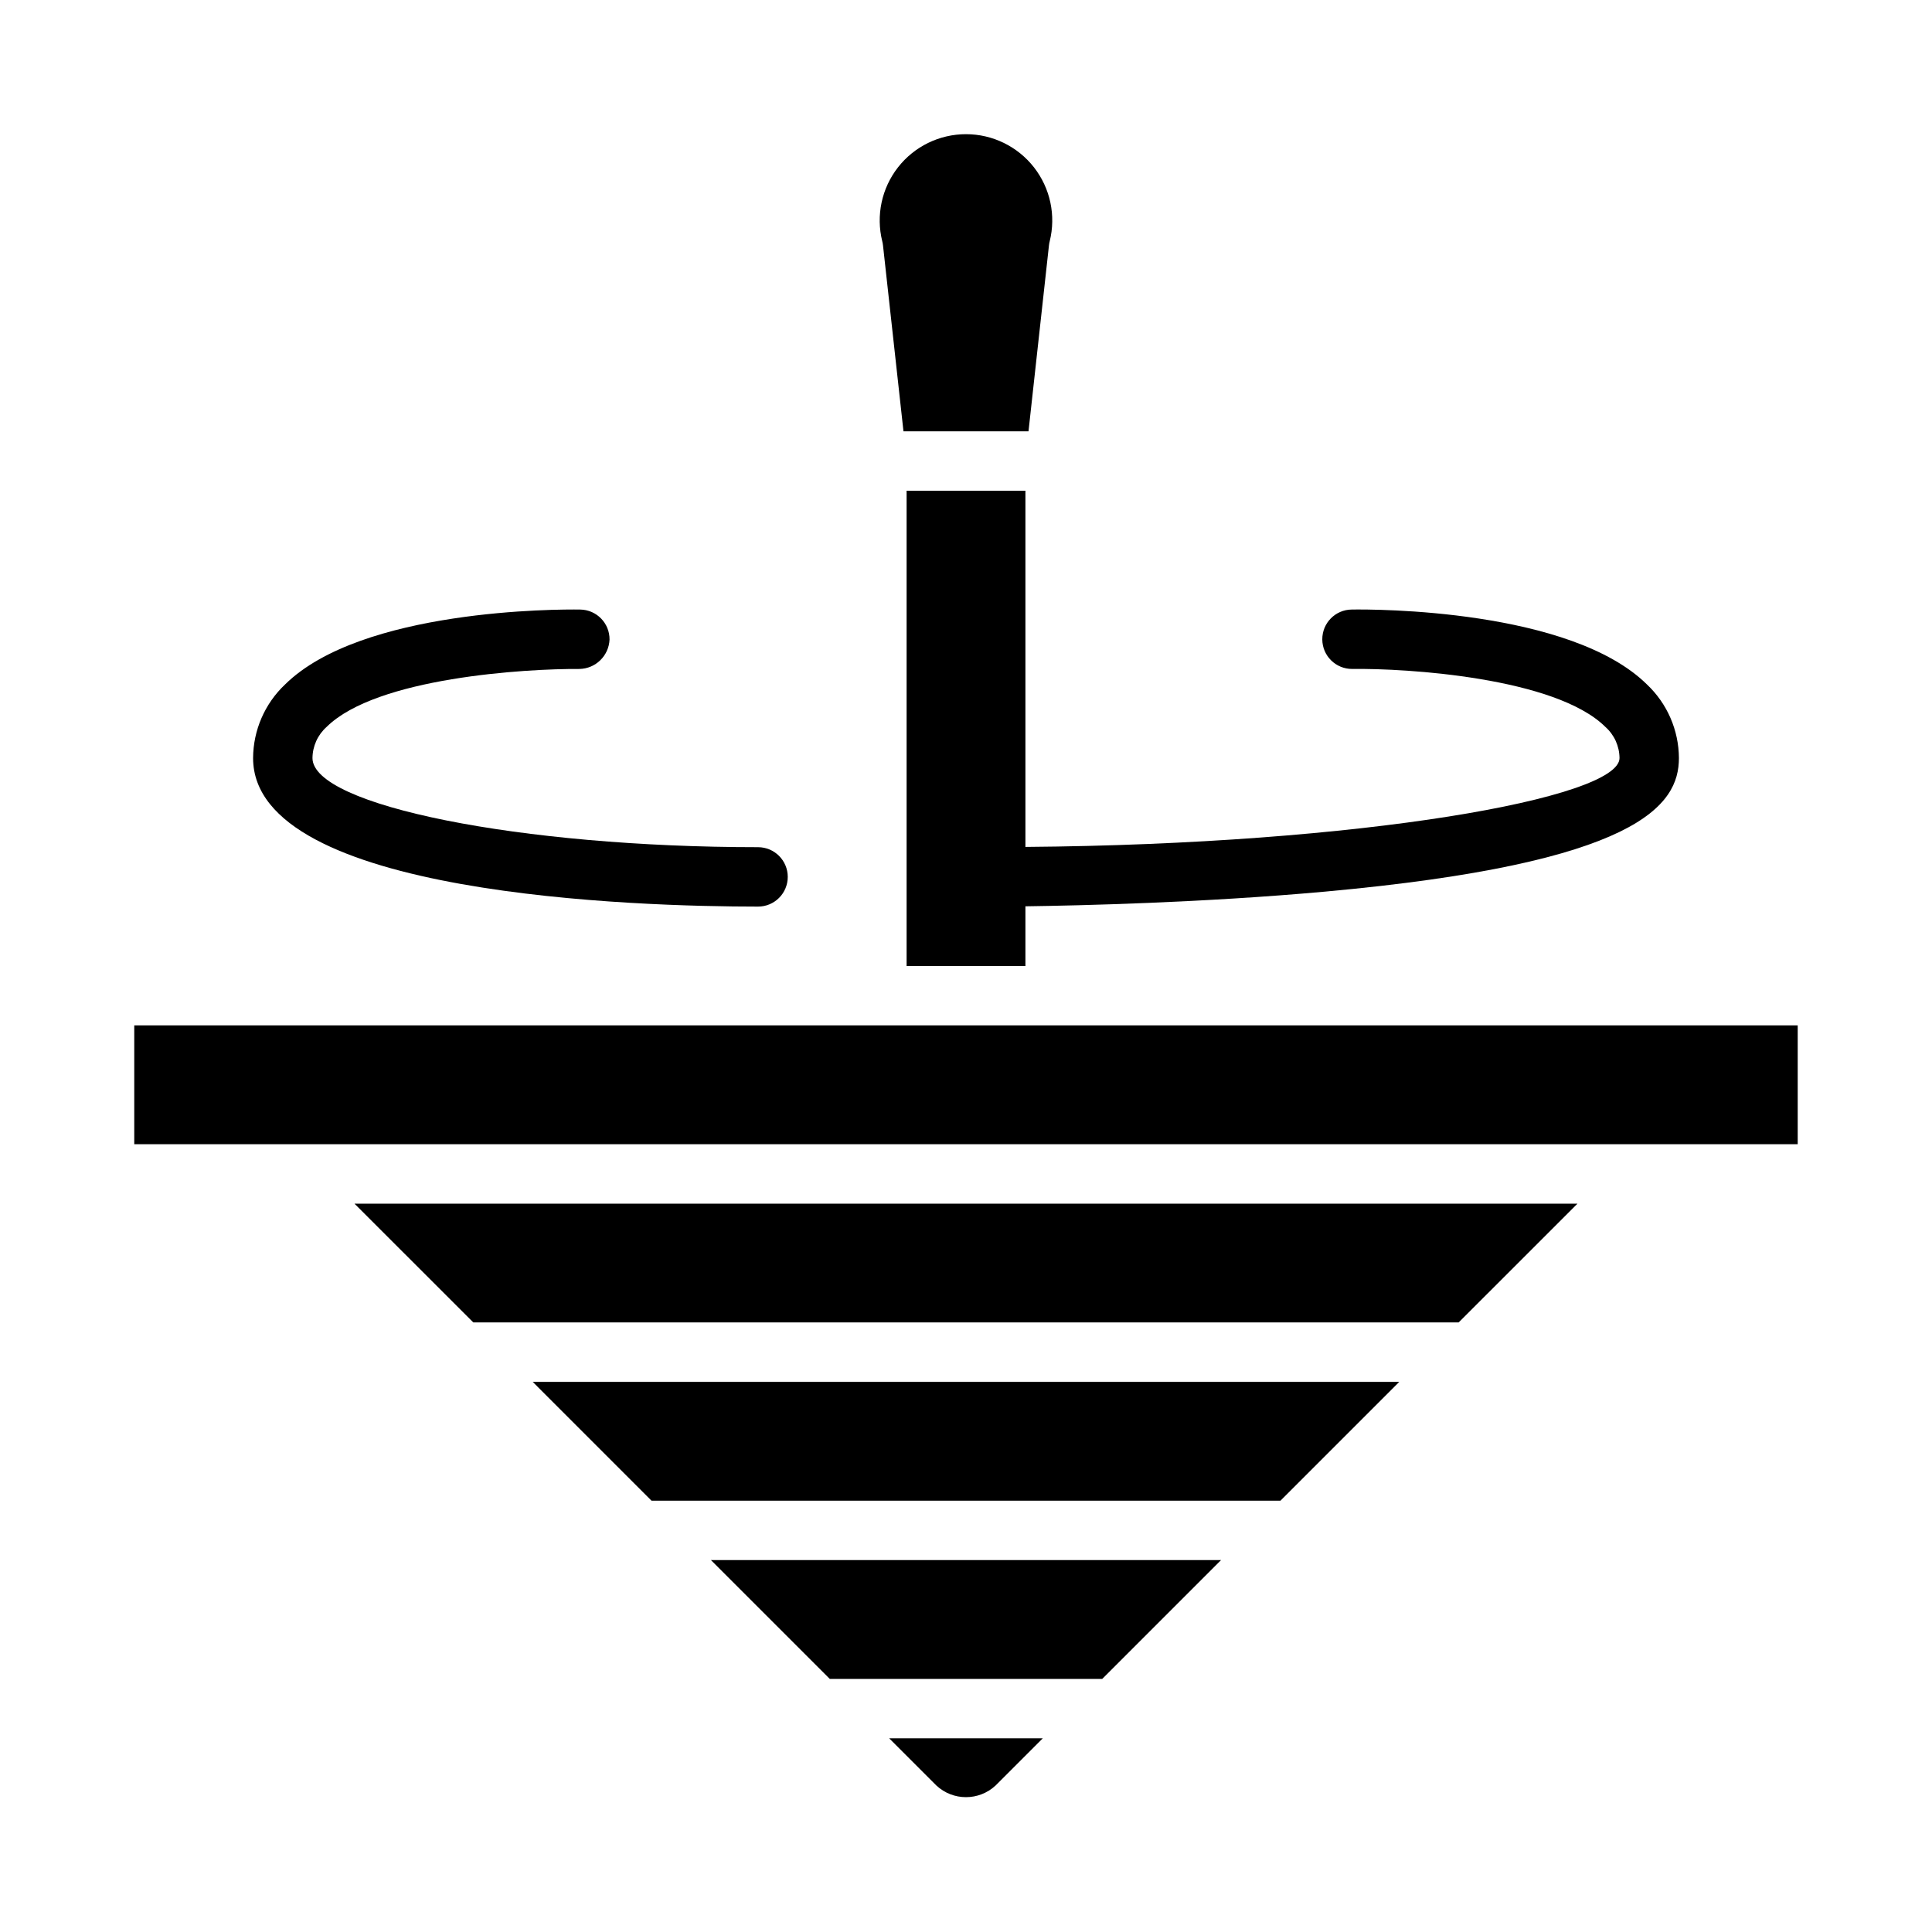
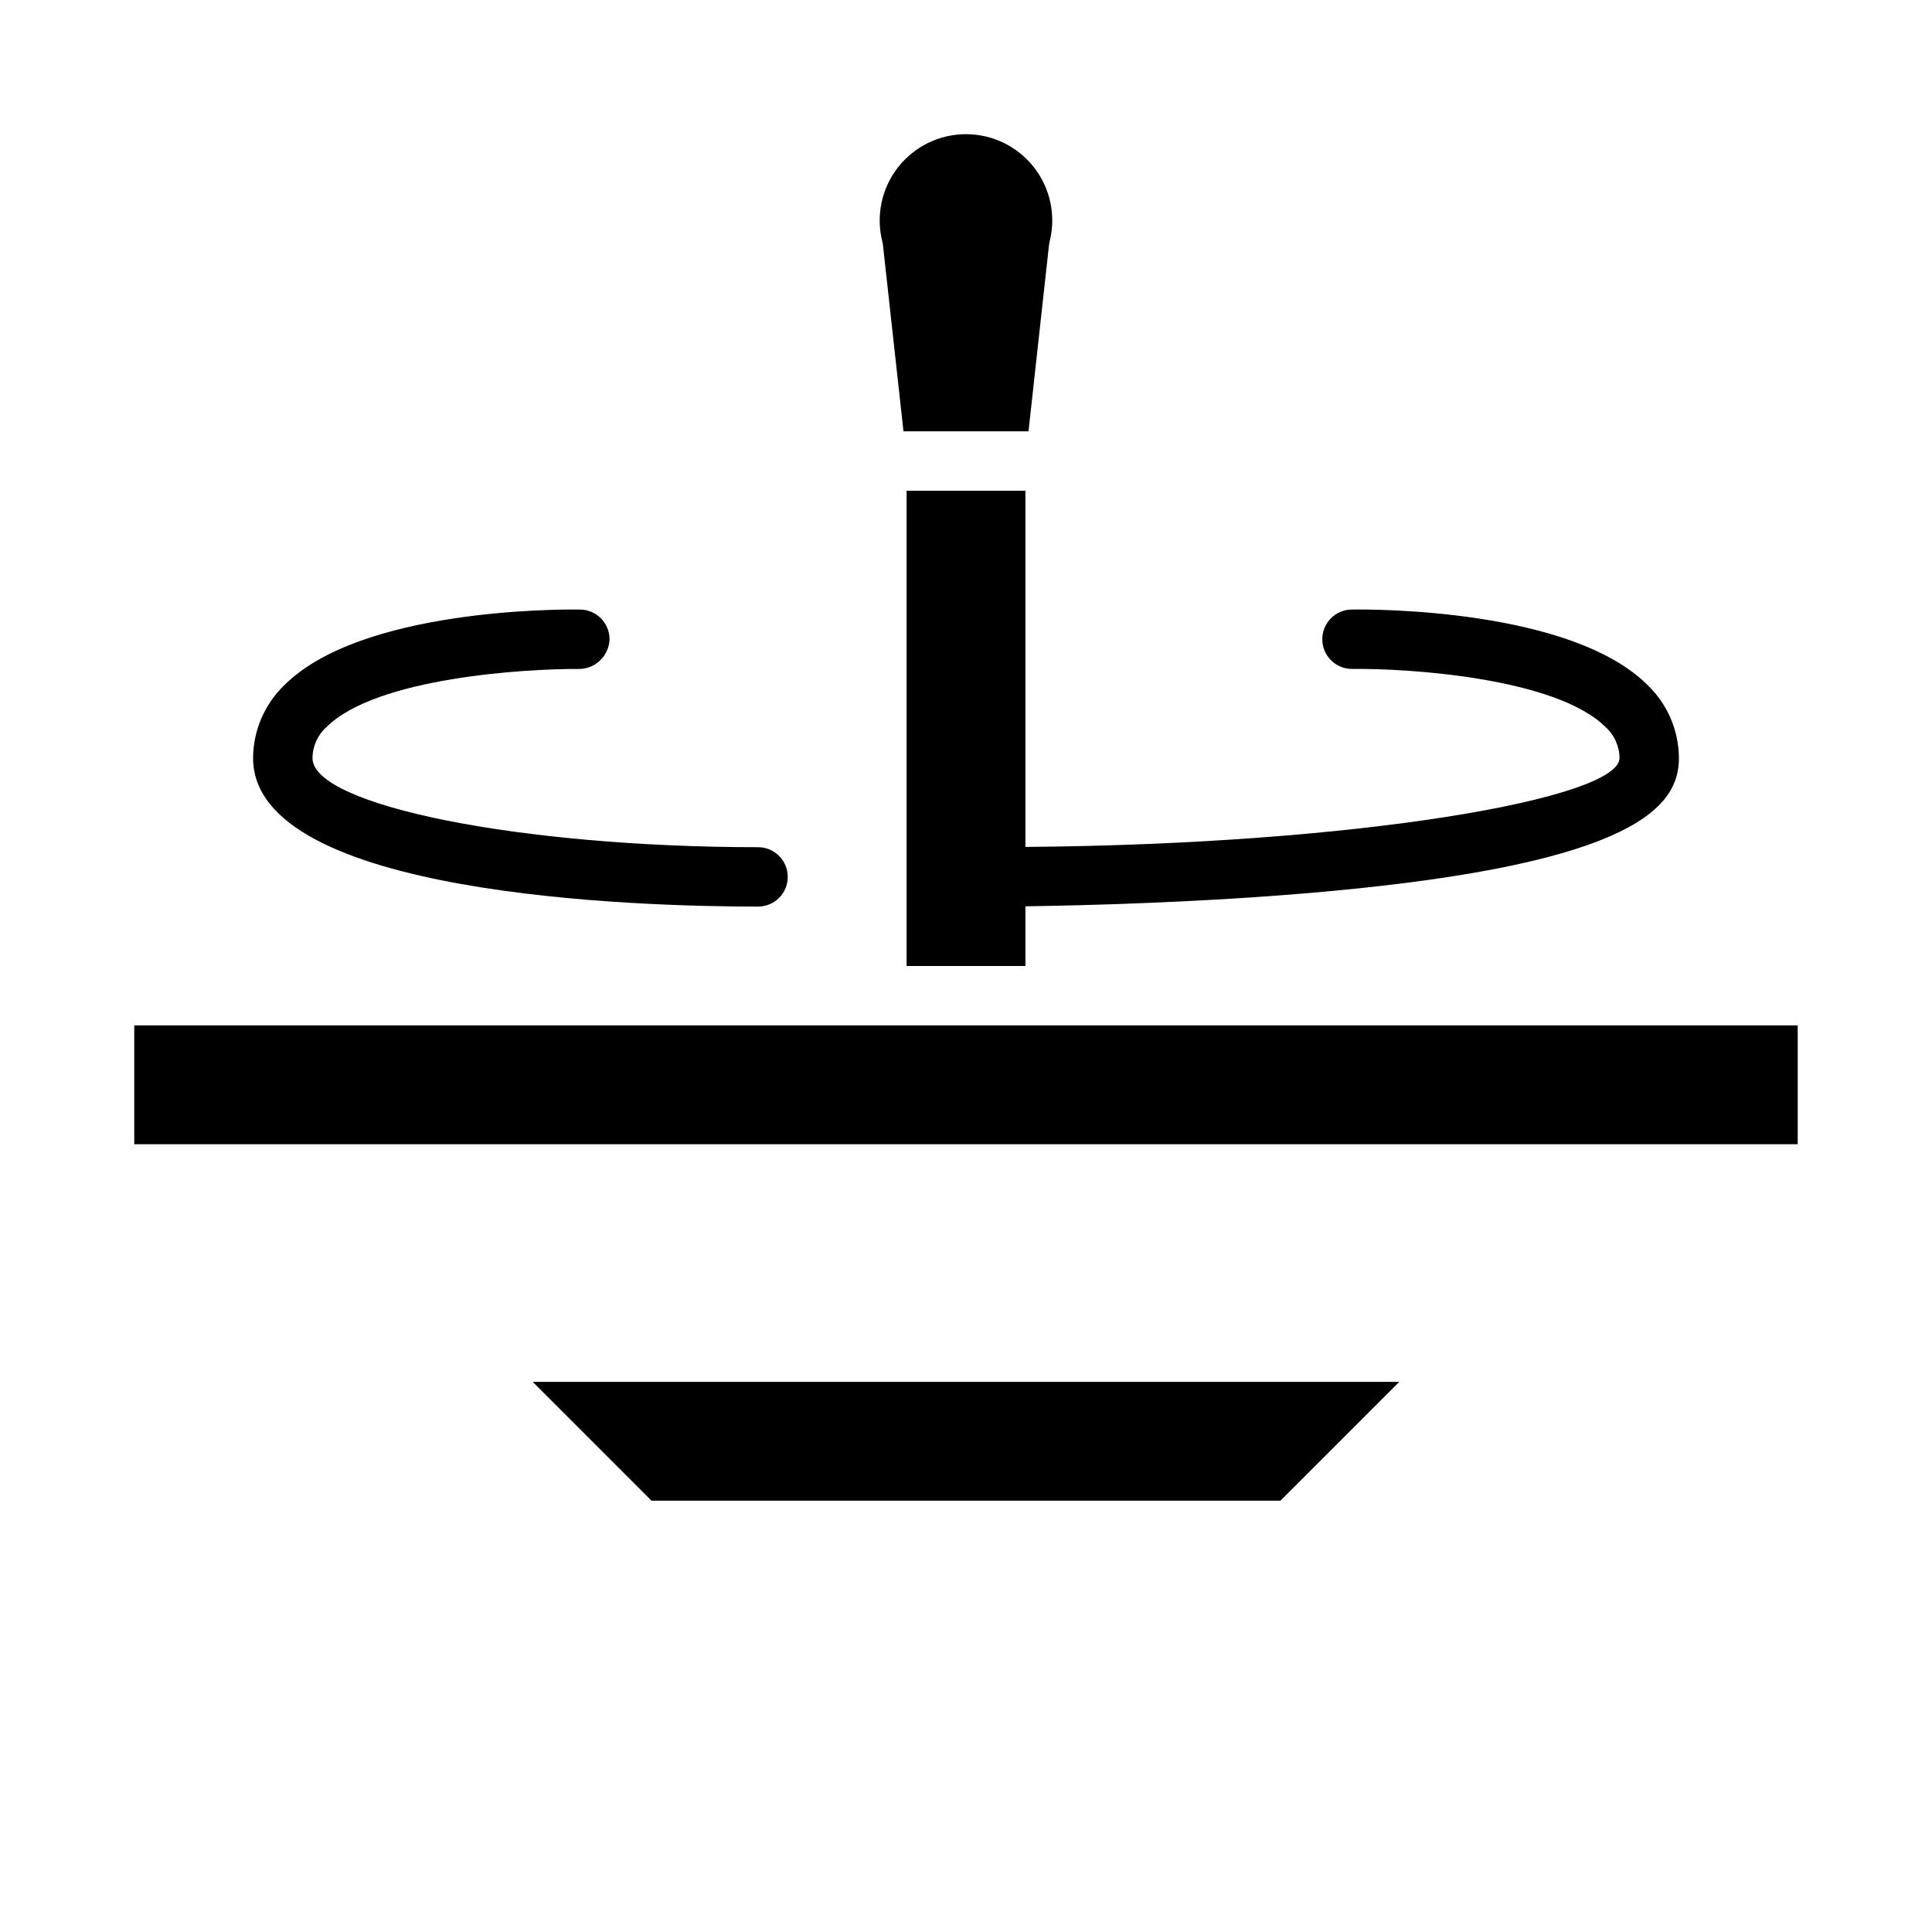
<svg xmlns="http://www.w3.org/2000/svg" fill="#000000" width="800px" height="800px" version="1.1" viewBox="144 144 512 512">
  <g>
    <path d="m297.57 321.28c4.289-0.086 7.773-3.492 7.965-7.777 0.047-4.344-3.43-7.91-7.773-7.965-5.957-0.098-57.98-0.137-78.242 19.875-5.359 5.07-8.41 12.109-8.449 19.484 0 36.523 102.43 39.359 133.82 39.359 4.348 0 7.871-3.523 7.871-7.871 0-4.348-3.523-7.871-7.871-7.871-62.898 0-118.08-11.035-118.08-23.617 0.027-3.168 1.398-6.18 3.769-8.281 13.223-13.059 52.75-15.43 66.988-15.336z" />
-     <path d="m392.13 617.16c4.426 4.141 11.305 4.141 15.73 0l12.492-12.492h-40.715z" />
    <path d="m378 209 5.43 49.305h33.133l5.426-49.305c0.039-0.355 0.102-0.707 0.191-1.051 1.703-6.828 0.164-14.059-4.168-19.605-4.336-5.543-10.98-8.785-18.016-8.785-7.039 0-13.684 3.242-18.016 8.785-4.336 5.547-5.871 12.777-4.172 19.605 0.09 0.344 0.156 0.695 0.191 1.051z" />
    <path d="m179.58 415.74h440.83v31.488h-440.83z" />
-     <path d="m269.43 494.46h261.13l31.488-31.484h-324.11z" />
    <path d="m316.66 541.7h166.67l31.488-31.488h-229.64z" />
-     <path d="m363.9 588.93h72.203l31.484-31.488h-135.18z" />
    <path d="m502.34 321.28h0.102c14.191-0.199 53.727 2.242 66.973 15.332 2.375 2.102 3.746 5.113 3.773 8.285 0 10.605-68.203 22.848-157.44 23.547v-94.398h-31.488v125.95h31.488v-15.816c14.555-0.199 47.145-0.965 79.434-3.894 83.098-7.555 93.75-22.879 93.75-35.391-0.039-7.375-3.09-14.414-8.449-19.484-20.266-20.016-72.34-19.977-78.242-19.875-4.348 0.027-7.848 3.574-7.82 7.922 0.027 4.348 3.574 7.848 7.922 7.82zm-94.465 62.973 0.812-0.004z" />
  </g>
</svg>